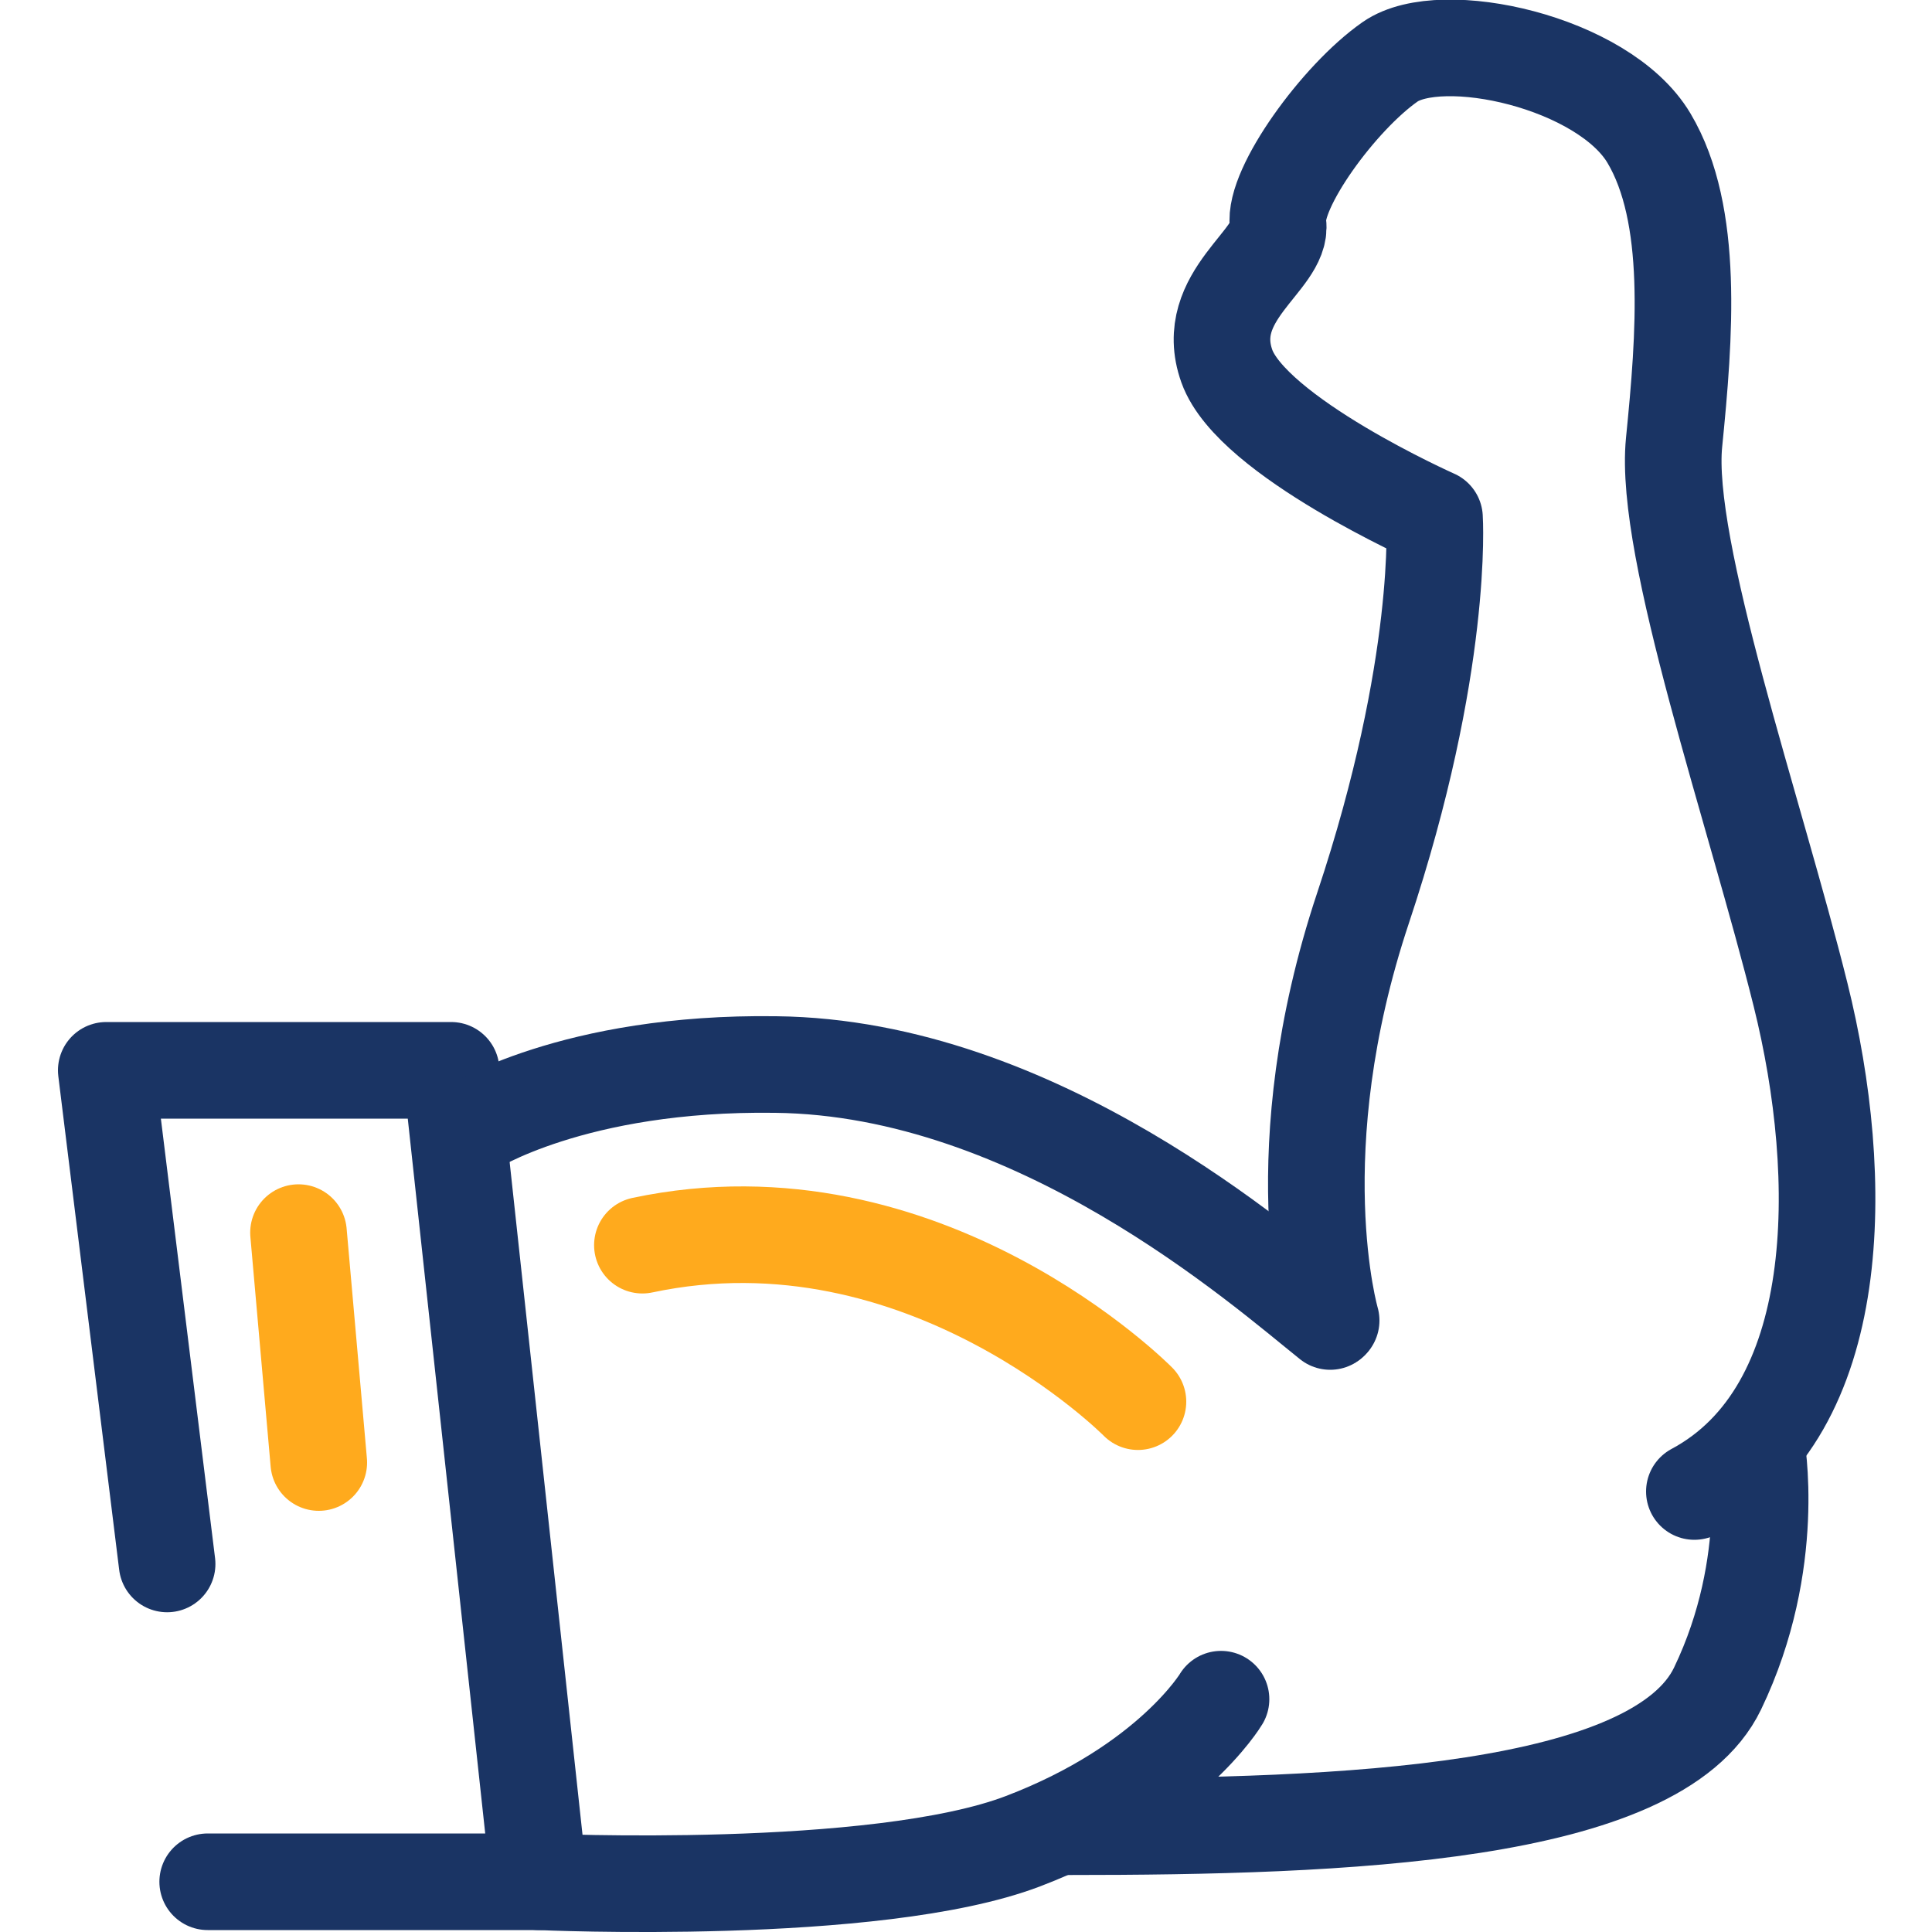
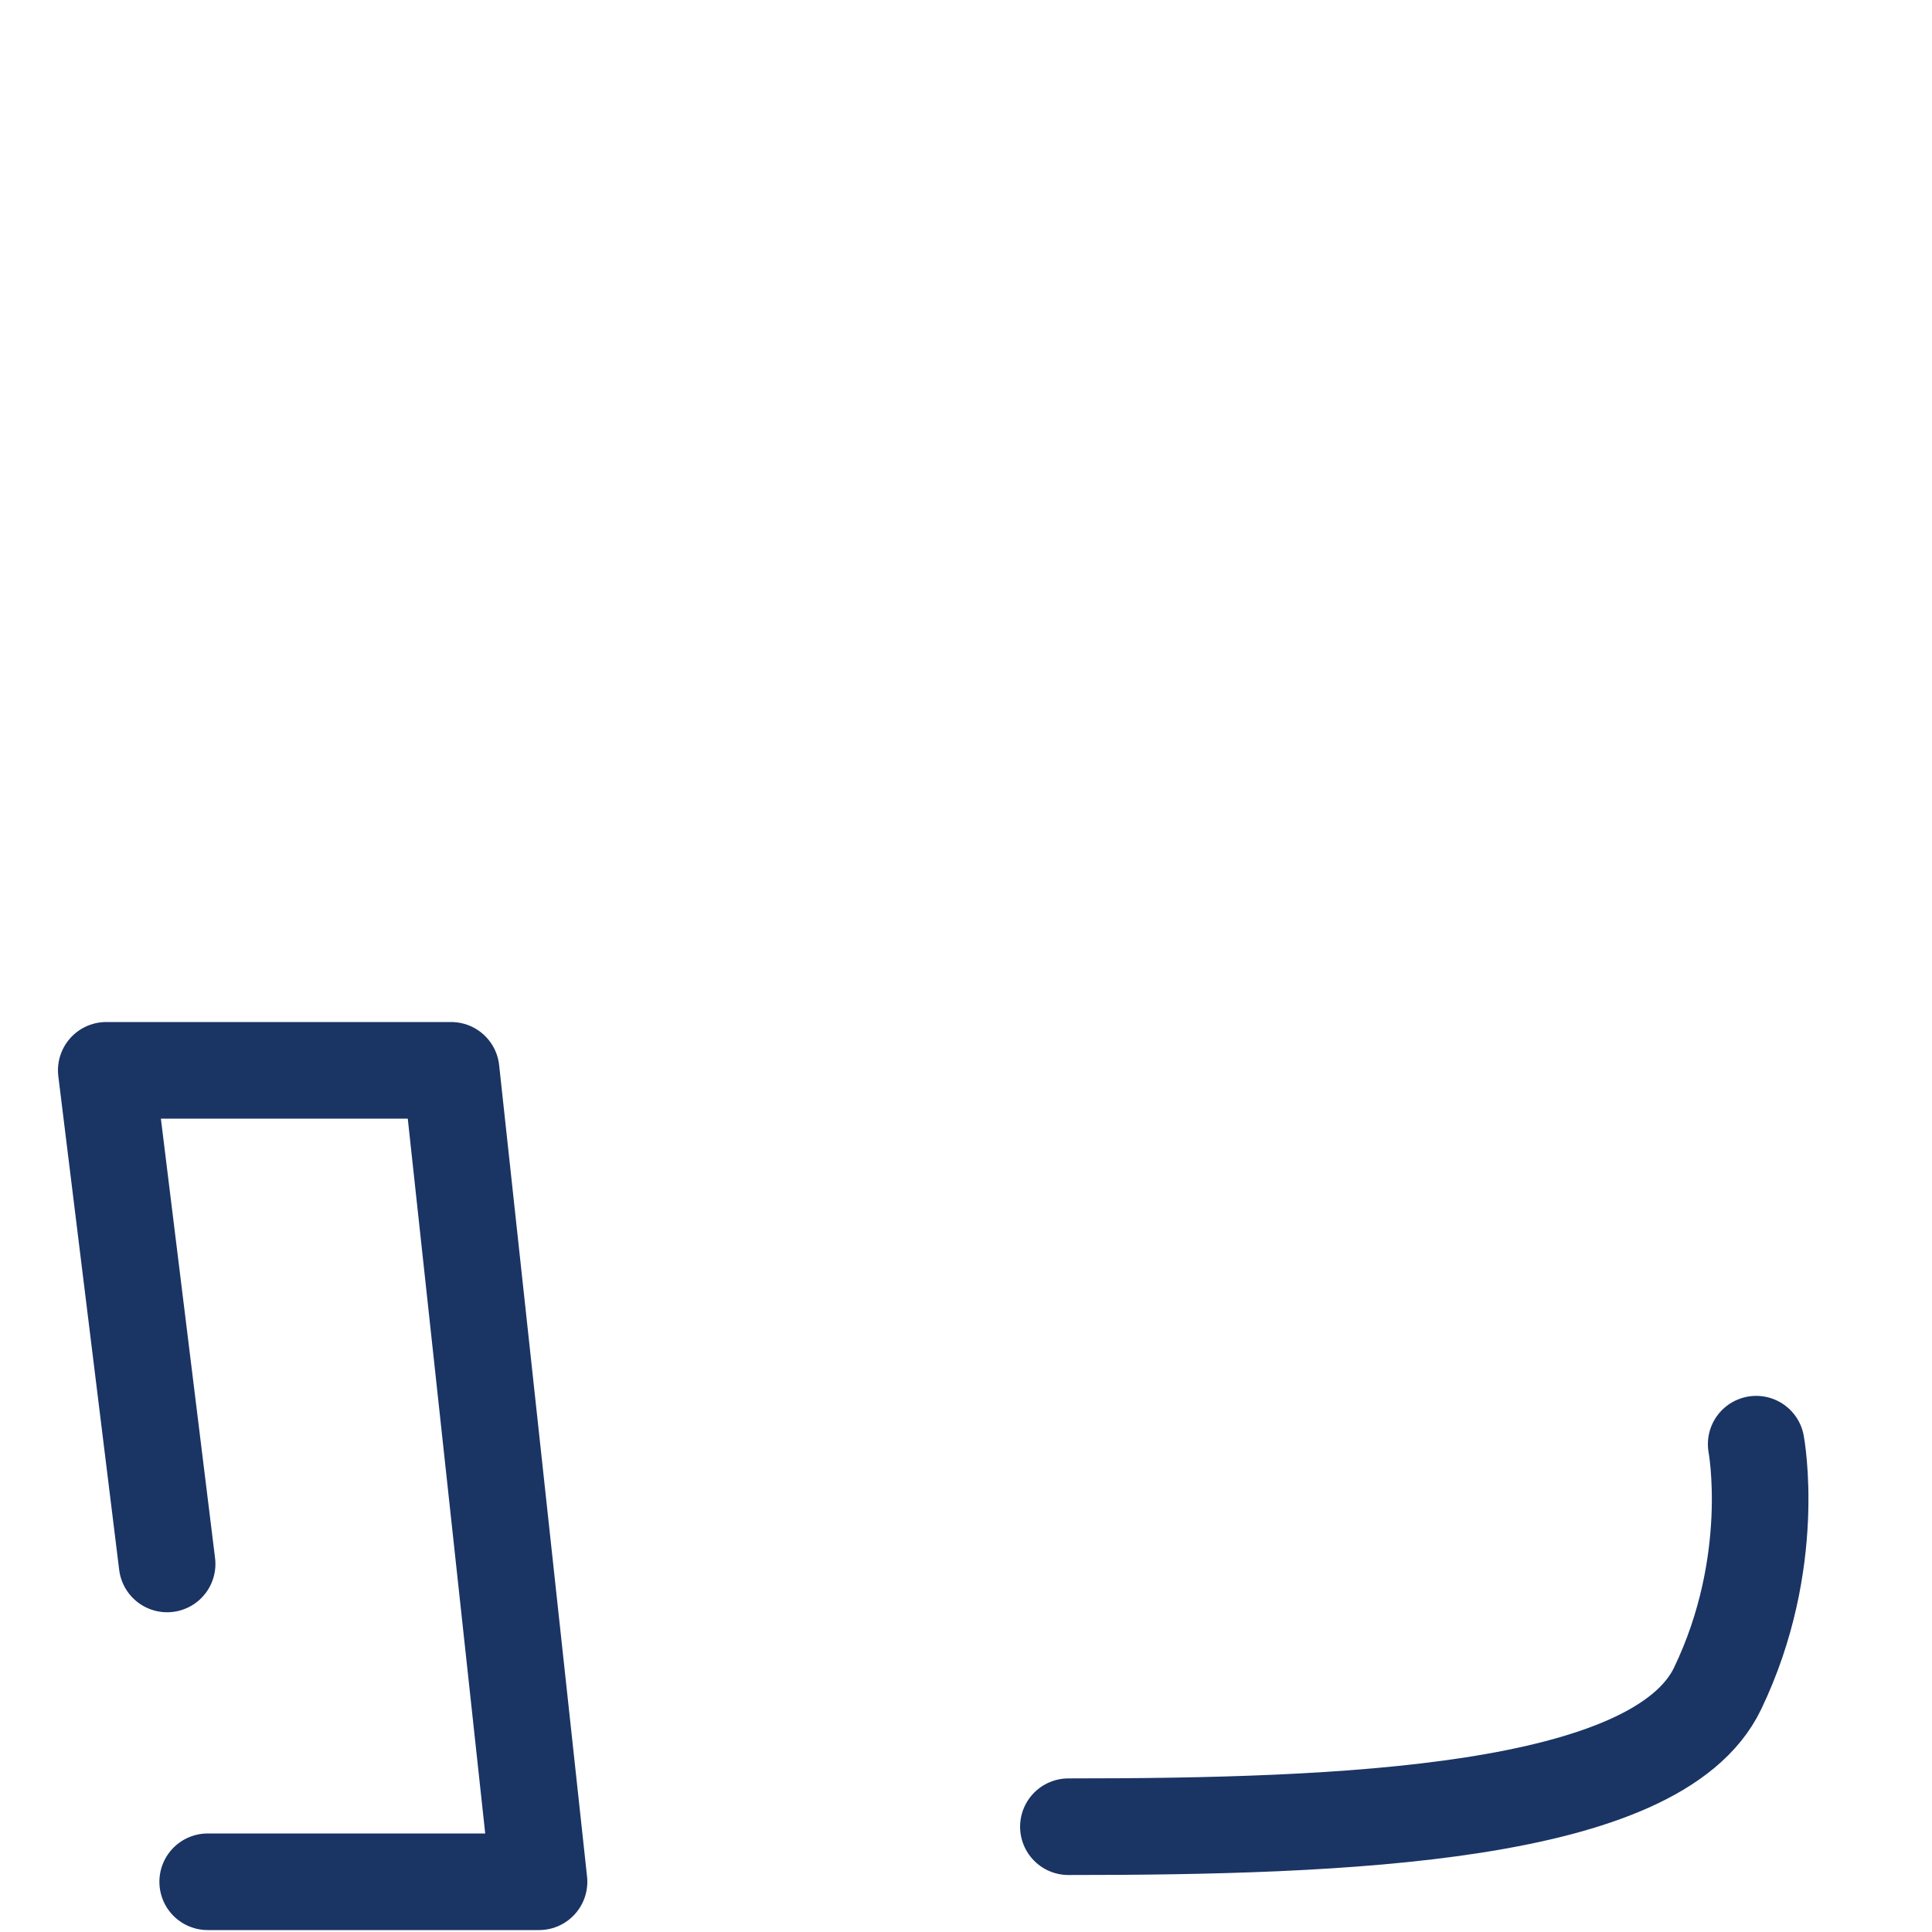
<svg xmlns="http://www.w3.org/2000/svg" id="Layer_1" viewBox="0 0 20 20">
  <defs>
    <style>.cls-1{stroke:#ffaa1d;}.cls-1,.cls-2{fill:none;stroke-linecap:round;stroke-linejoin:round;}.cls-2{stroke:#1a3464;}</style>
  </defs>
  <polyline class="cls-2" points="1.73 16.19 1.1 11.08 4.67 11.08 5.58 19.48 2.15 19.48" />
-   <path class="cls-2" d="M4.87,11.68s1.06-.69,3.16-.66c2.7,.03,5.04,2.1,5.74,2.66" />
-   <path class="cls-2" d="M13.78,13.67s-.51-1.75,.33-4.27,.74-4.04,.74-4.04c0,0-1.89-.84-2.15-1.57s.58-1.1,.53-1.47,.63-1.31,1.16-1.68,2.21,0,2.68,.79,.37,2.05,.26,3.15,.84,3.83,1.31,5.72,.47,4.3-1.1,5.14" />
  <path class="cls-2" d="M18.18,14.95s.23,1.22-.4,2.53-3.88,1.43-6.72,1.43" />
-   <path class="cls-2" d="M12.64,17.59s-.53,.89-2.05,1.47-5.01,.42-5.01,.42" />
-   <path class="cls-1" d="M6.65,12.89c2.92-.62,5.13,1.62,5.13,1.62" />
-   <line class="cls-1" x1="3.09" y1="12.76" x2="3.3" y2="15.14" />
</svg>